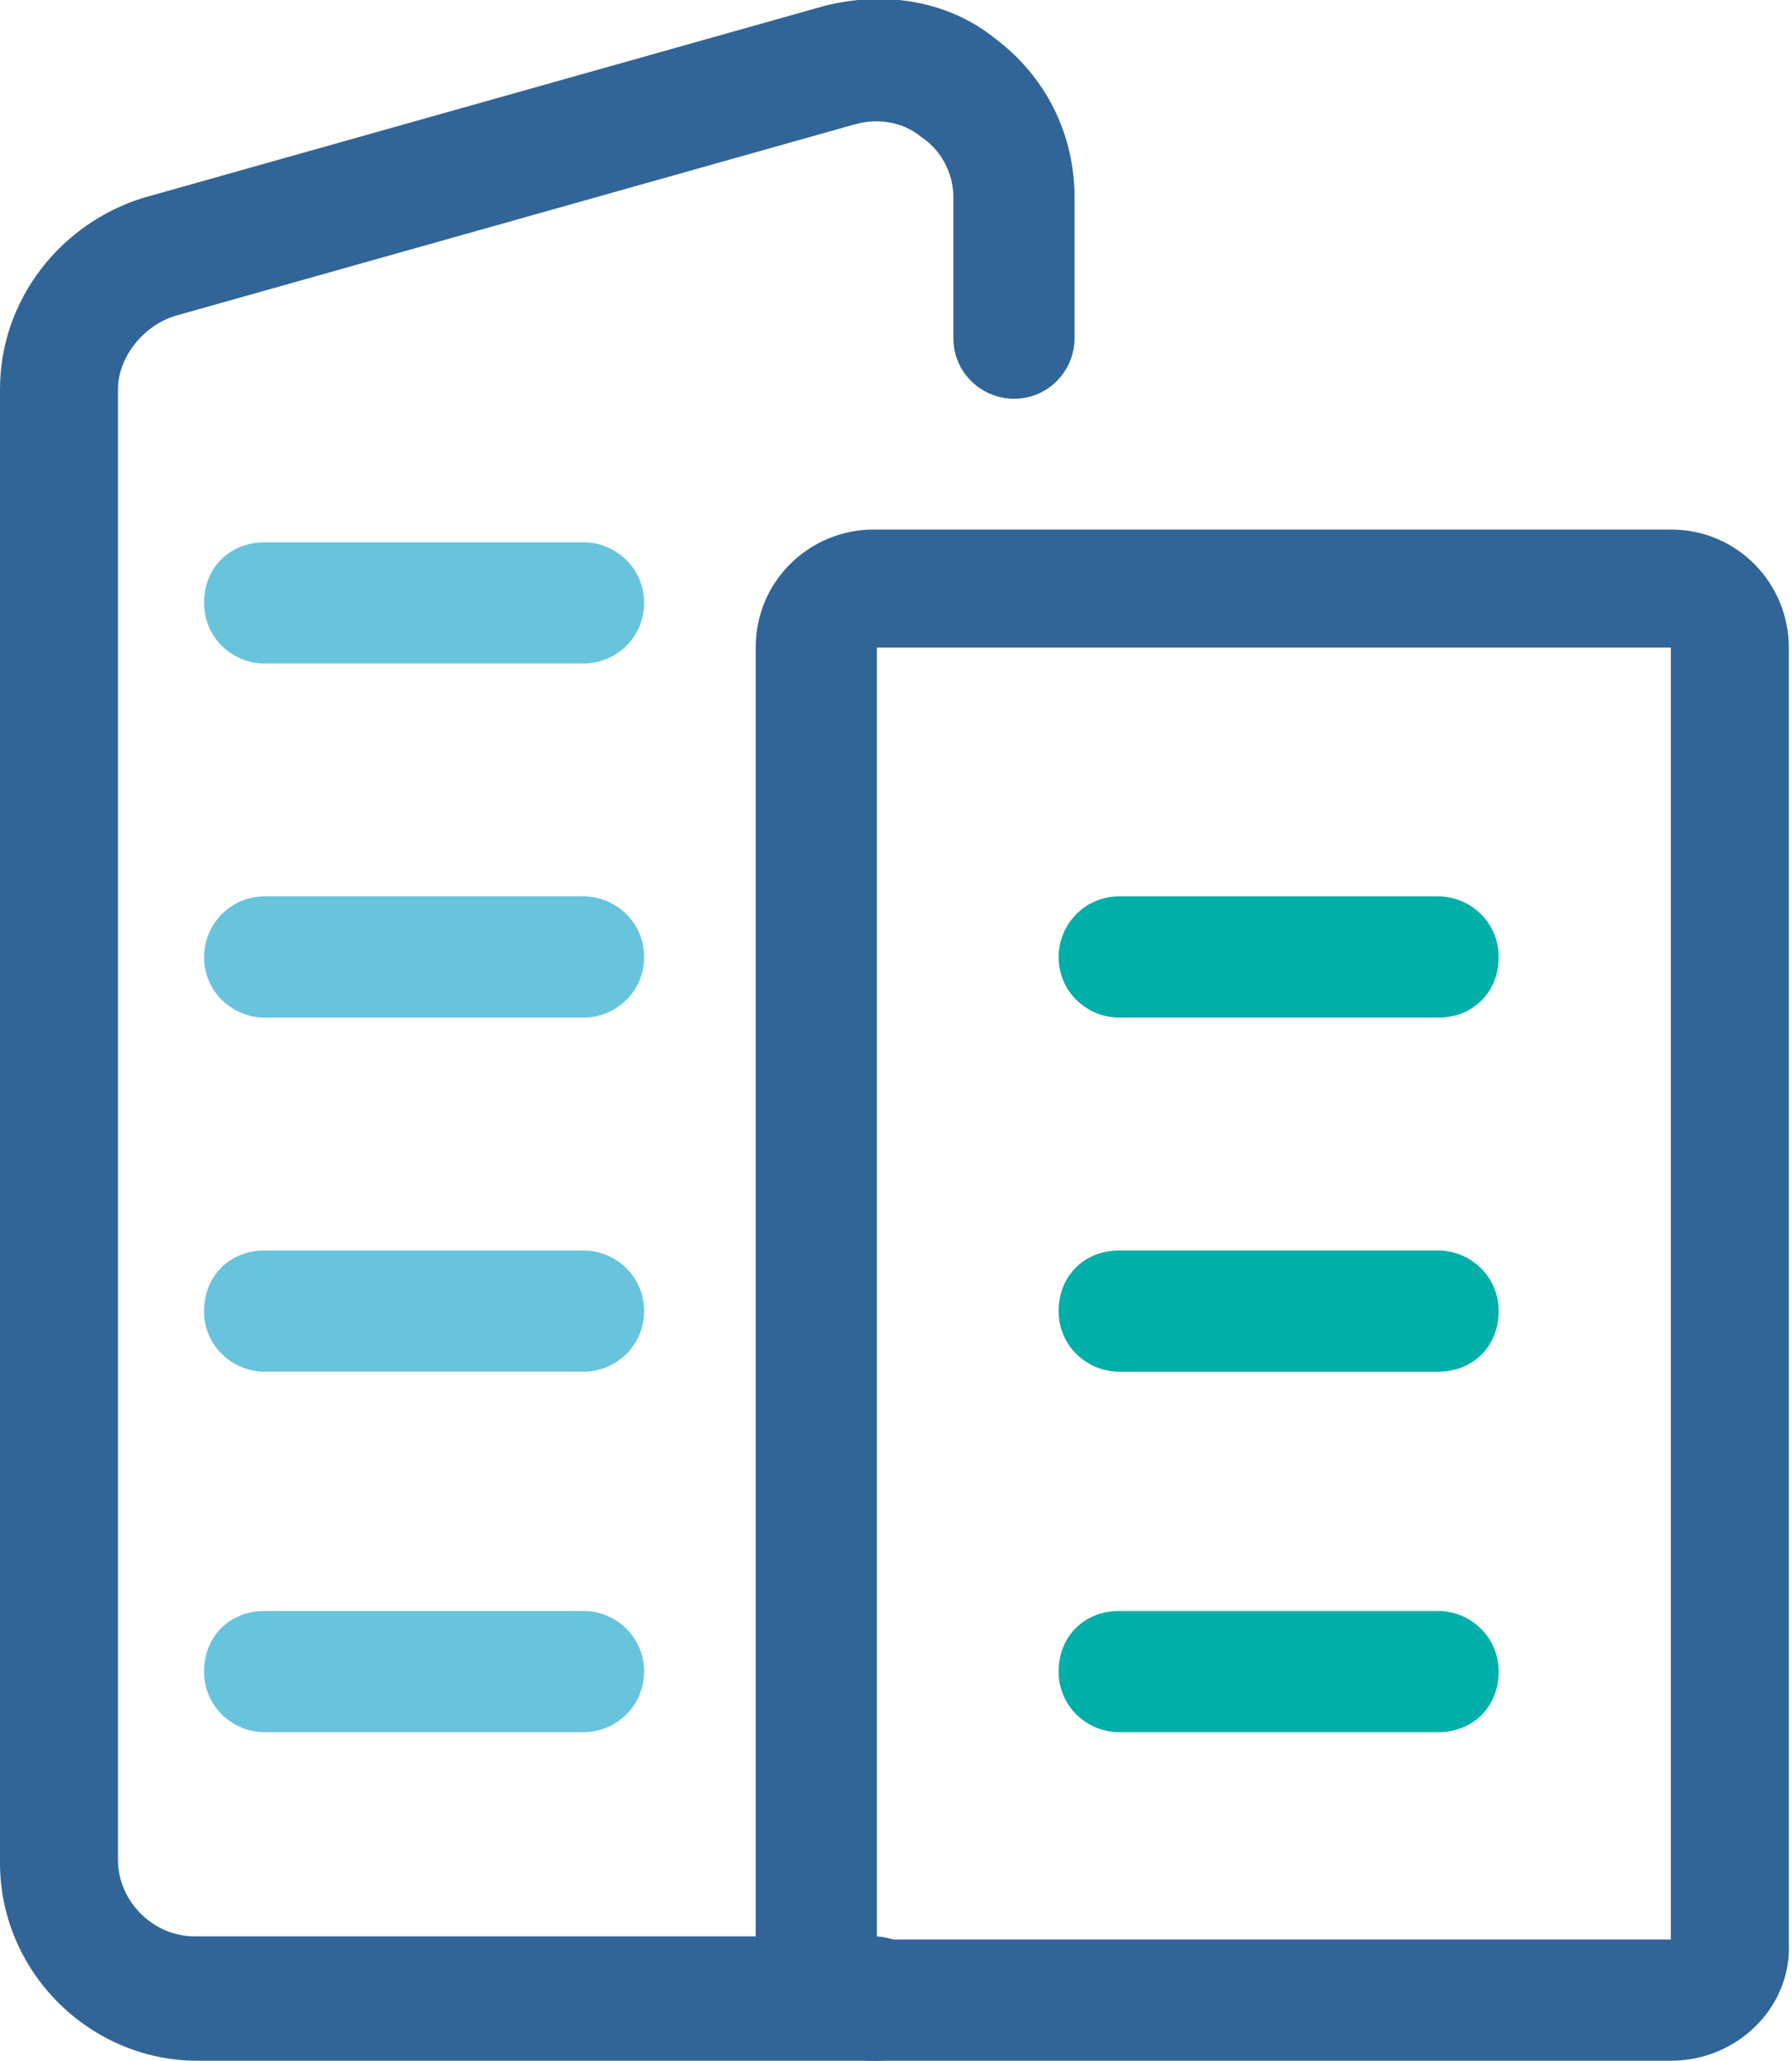
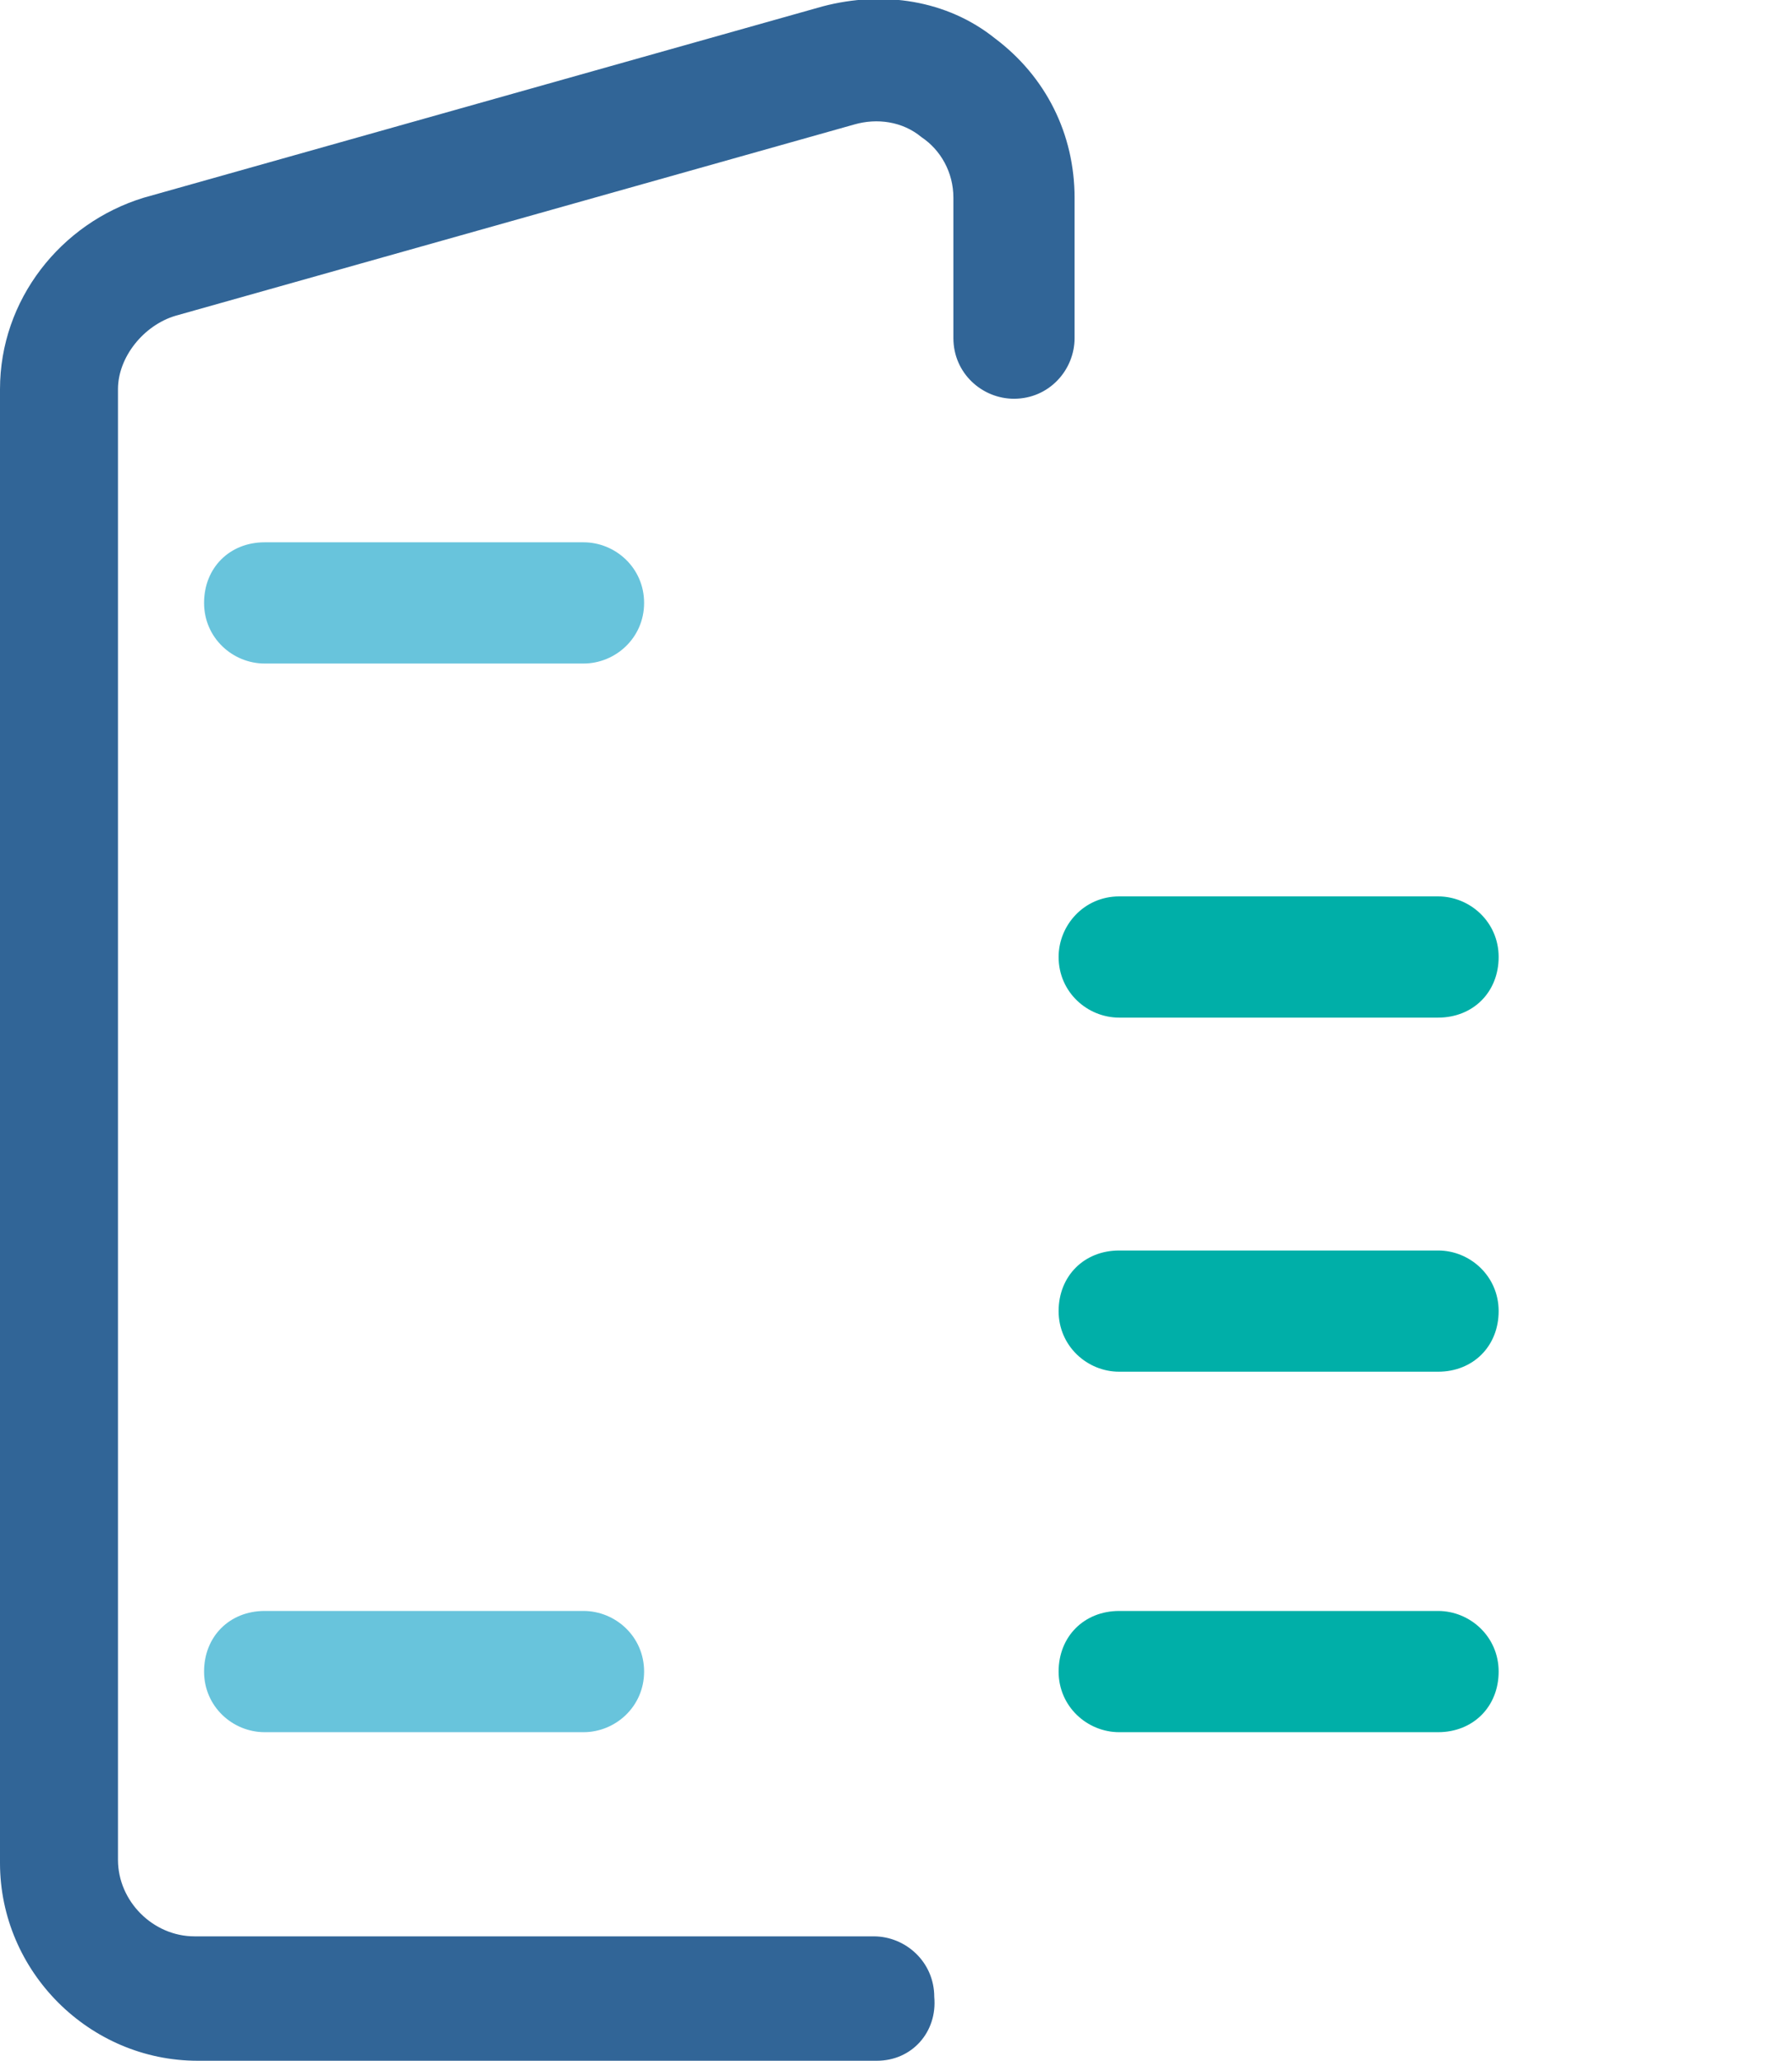
<svg xmlns="http://www.w3.org/2000/svg" x="0px" y="0px" width="56.2px" height="64.6px" viewBox="0 0 56.2 64.6" enable-background="new 0 0 56.2 64.6" xml:space="preserve">
  <g>
    <g>
      <path fill="#316597" d="M27.5,64.6H6.2c-3.4,0-6.2-2.8-6.2-6.2V12.2c0-2.8,1.9-5.2,4.5-6l21.3-6c1.9-0.5,3.9-0.2,5.4,1    c1.6,1.2,2.5,3,2.5,5v4.4c0,1-0.8,1.9-1.9,1.9c-1,0-1.9-0.8-1.9-1.9V6.2c0-0.8-0.4-1.5-1-1.9c-0.6-0.5-1.4-0.6-2.1-0.4l-21.3,6    c-1,0.3-1.8,1.3-1.8,2.3v46.1c0,1.3,1.1,2.4,2.4,2.4h21.3c1,0,1.9,0.8,1.9,1.9C29.4,63.7,28.6,64.6,27.5,64.6z" />
    </g>
    <g>
-       <path fill="#316597" d="M52.4,64.6h-25c-2.1,0-3.7-1.7-3.7-3.7V20.3c0-2.1,1.7-3.7,3.7-3.7h25c2.1,0,3.7,1.7,3.7,3.7v40.6    C56.2,62.9,54.5,64.6,52.4,64.6z M27.5,60.8h24.9V20.3H27.5V60.8z" />
-     </g>
+       </g>
    <g>
      <path fill="#68C4DC" d="M18.3,20.8h-10c-1,0-1.9-0.8-1.9-1.9s0.8-1.9,1.9-1.9h10c1,0,1.9,0.8,1.9,1.9S19.3,20.8,18.3,20.8z" />
    </g>
    <g>
-       <path fill="#68C4DC" d="M18.3,31.9h-10c-1,0-1.9-0.8-1.9-1.9c0-1,0.8-1.9,1.9-1.9h10c1,0,1.9,0.8,1.9,1.9    C20.2,31.1,19.3,31.9,18.3,31.9z" />
-     </g>
+       </g>
    <g>
-       <path fill="#68C4DC" d="M18.3,43h-10c-1,0-1.9-0.8-1.9-1.9s0.8-1.9,1.9-1.9h10c1,0,1.9,0.8,1.9,1.9S19.3,43,18.3,43z" />
-     </g>
+       </g>
    <g>
      <path fill="#68C4DC" d="M18.3,54.3h-10c-1,0-1.9-0.8-1.9-1.9s0.8-1.9,1.9-1.9h10c1,0,1.9,0.8,1.9,1.9S19.3,54.3,18.3,54.3z" />
    </g>
    <g>
      <path fill="#00AFA8" d="M45.1,31.9h-10c-1,0-1.9-0.8-1.9-1.9c0-1,0.8-1.9,1.9-1.9h10c1,0,1.9,0.8,1.9,1.9    C47,31.1,46.2,31.9,45.1,31.9z" />
    </g>
    <g>
      <path fill="#00AFA8" d="M45.1,43h-10c-1,0-1.9-0.8-1.9-1.9s0.8-1.9,1.9-1.9h10c1,0,1.9,0.8,1.9,1.9S46.2,43,45.1,43z" />
    </g>
    <g>
      <path fill="#00AFA8" d="M45.1,54.3h-10c-1,0-1.9-0.8-1.9-1.9s0.8-1.9,1.9-1.9h10c1,0,1.9,0.8,1.9,1.9S46.2,54.3,45.1,54.3z" />
    </g>
  </g>
</svg>